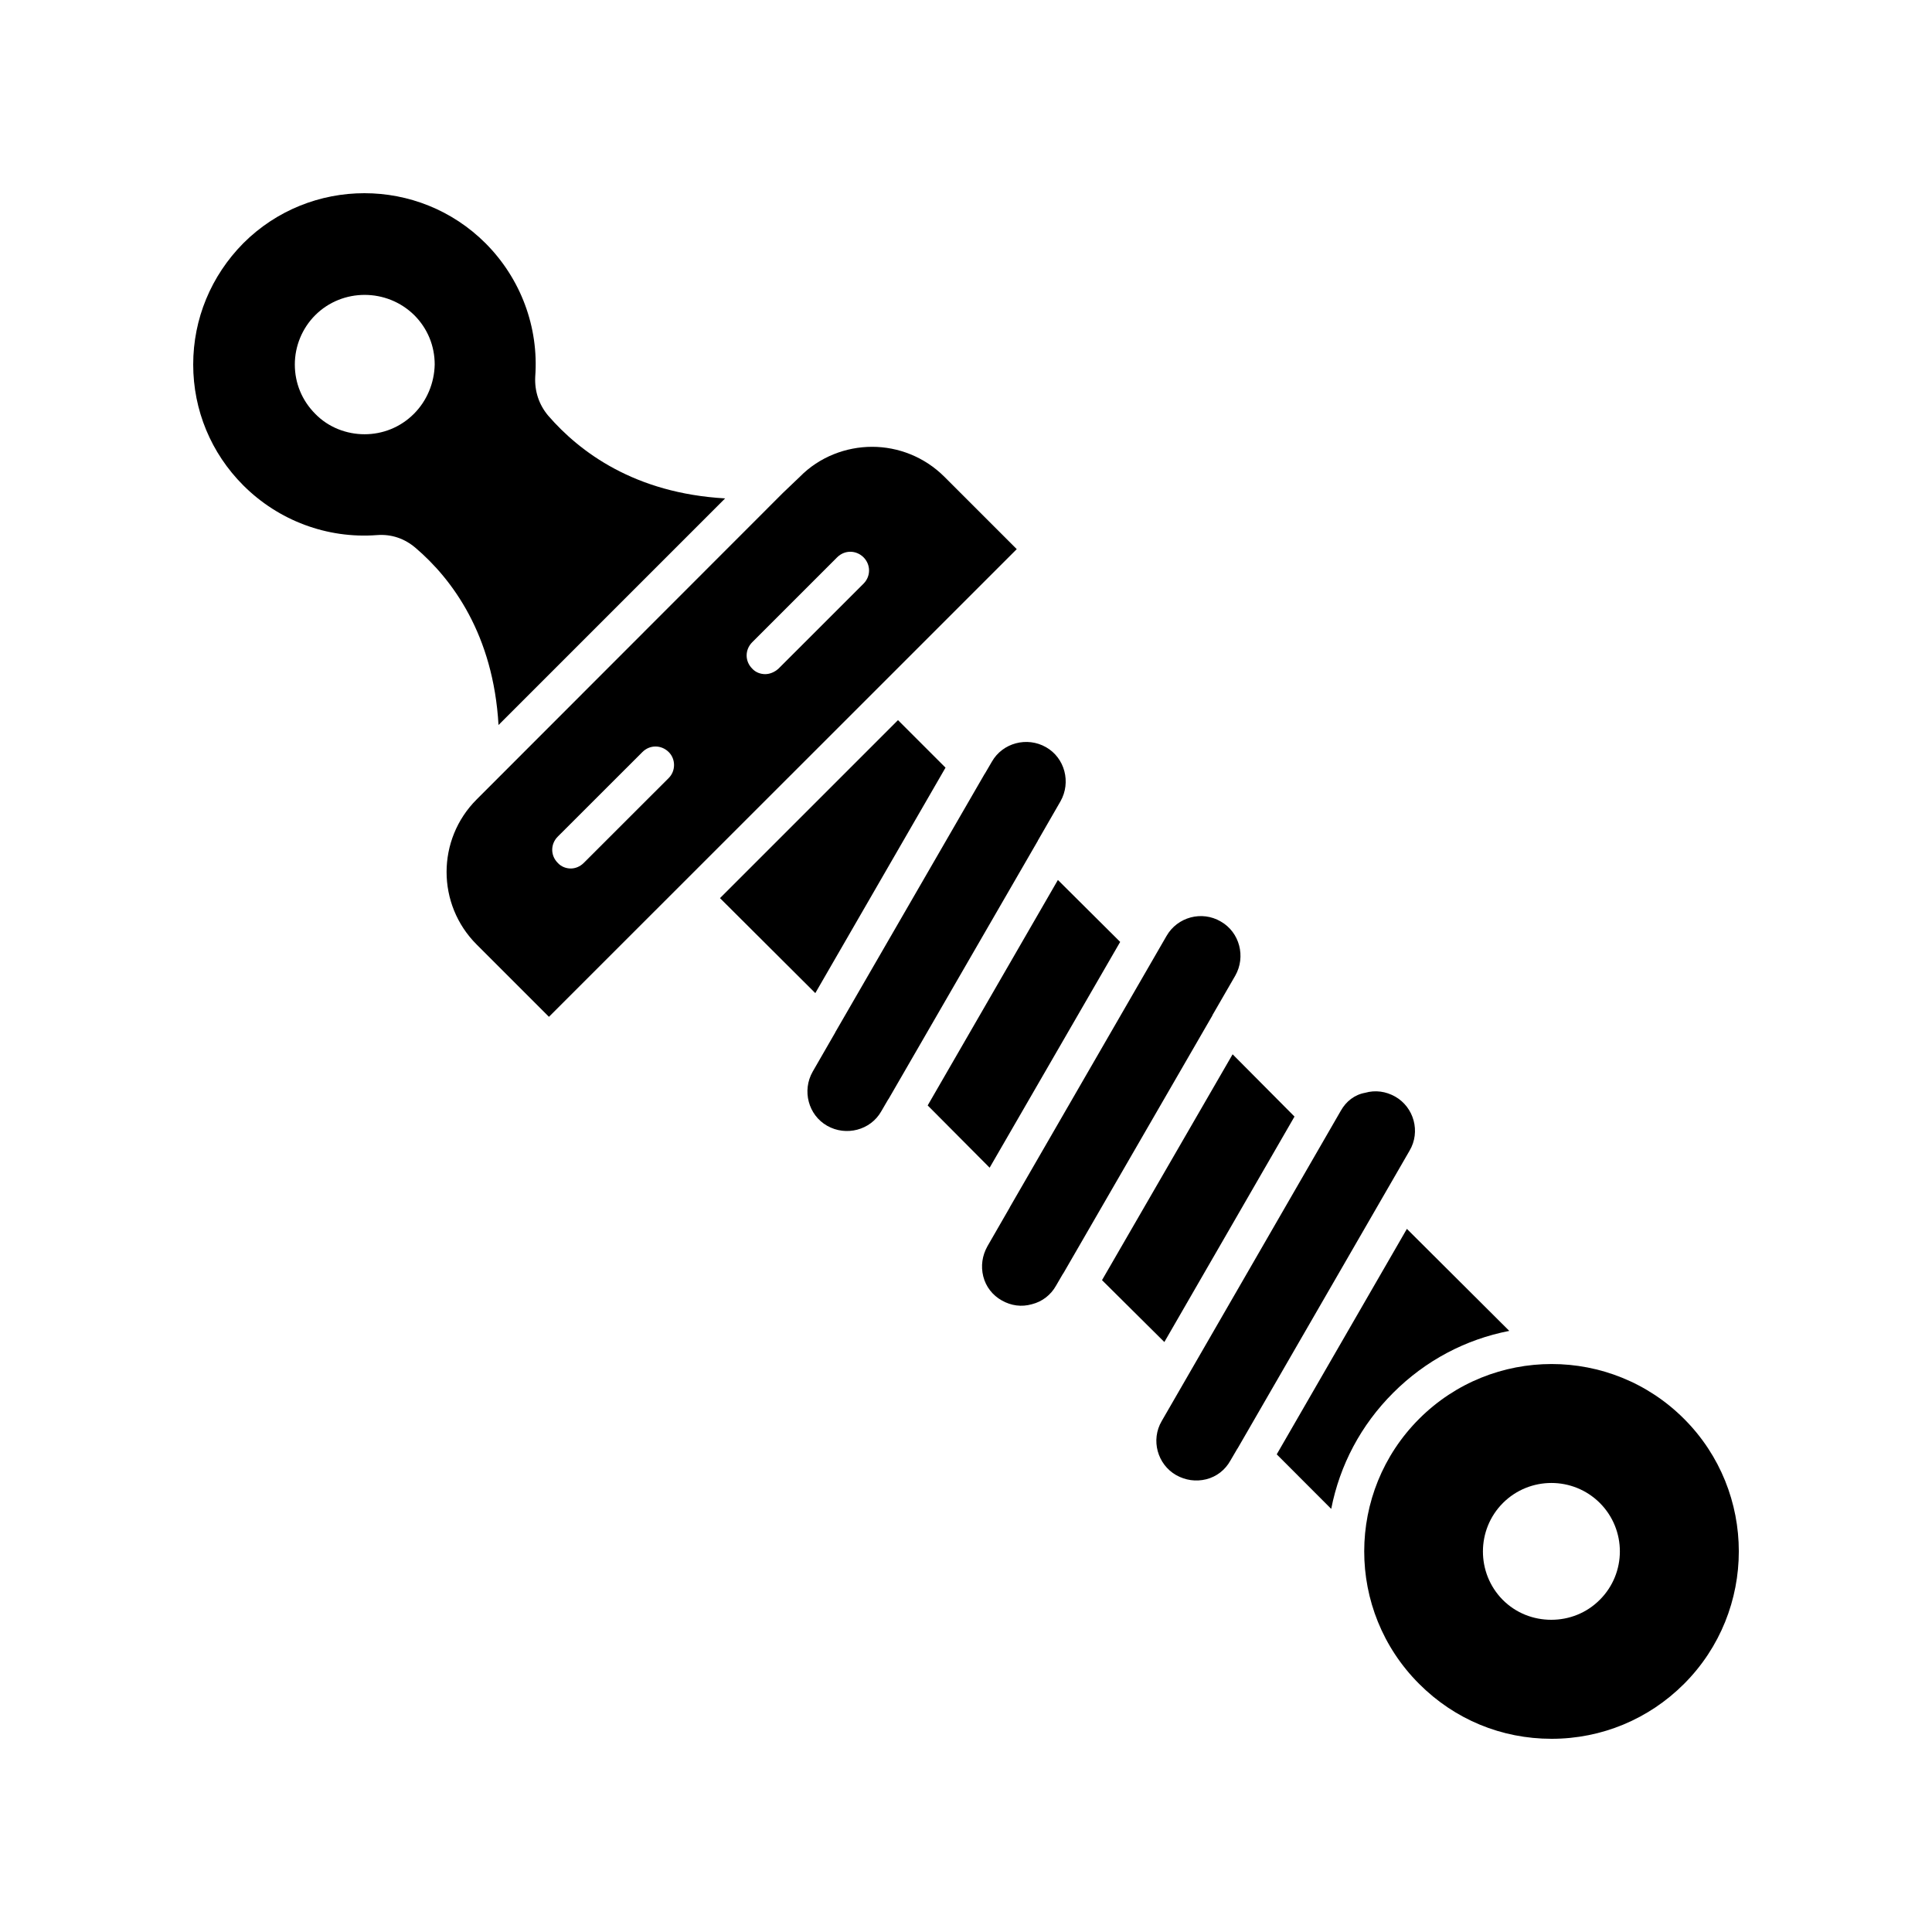
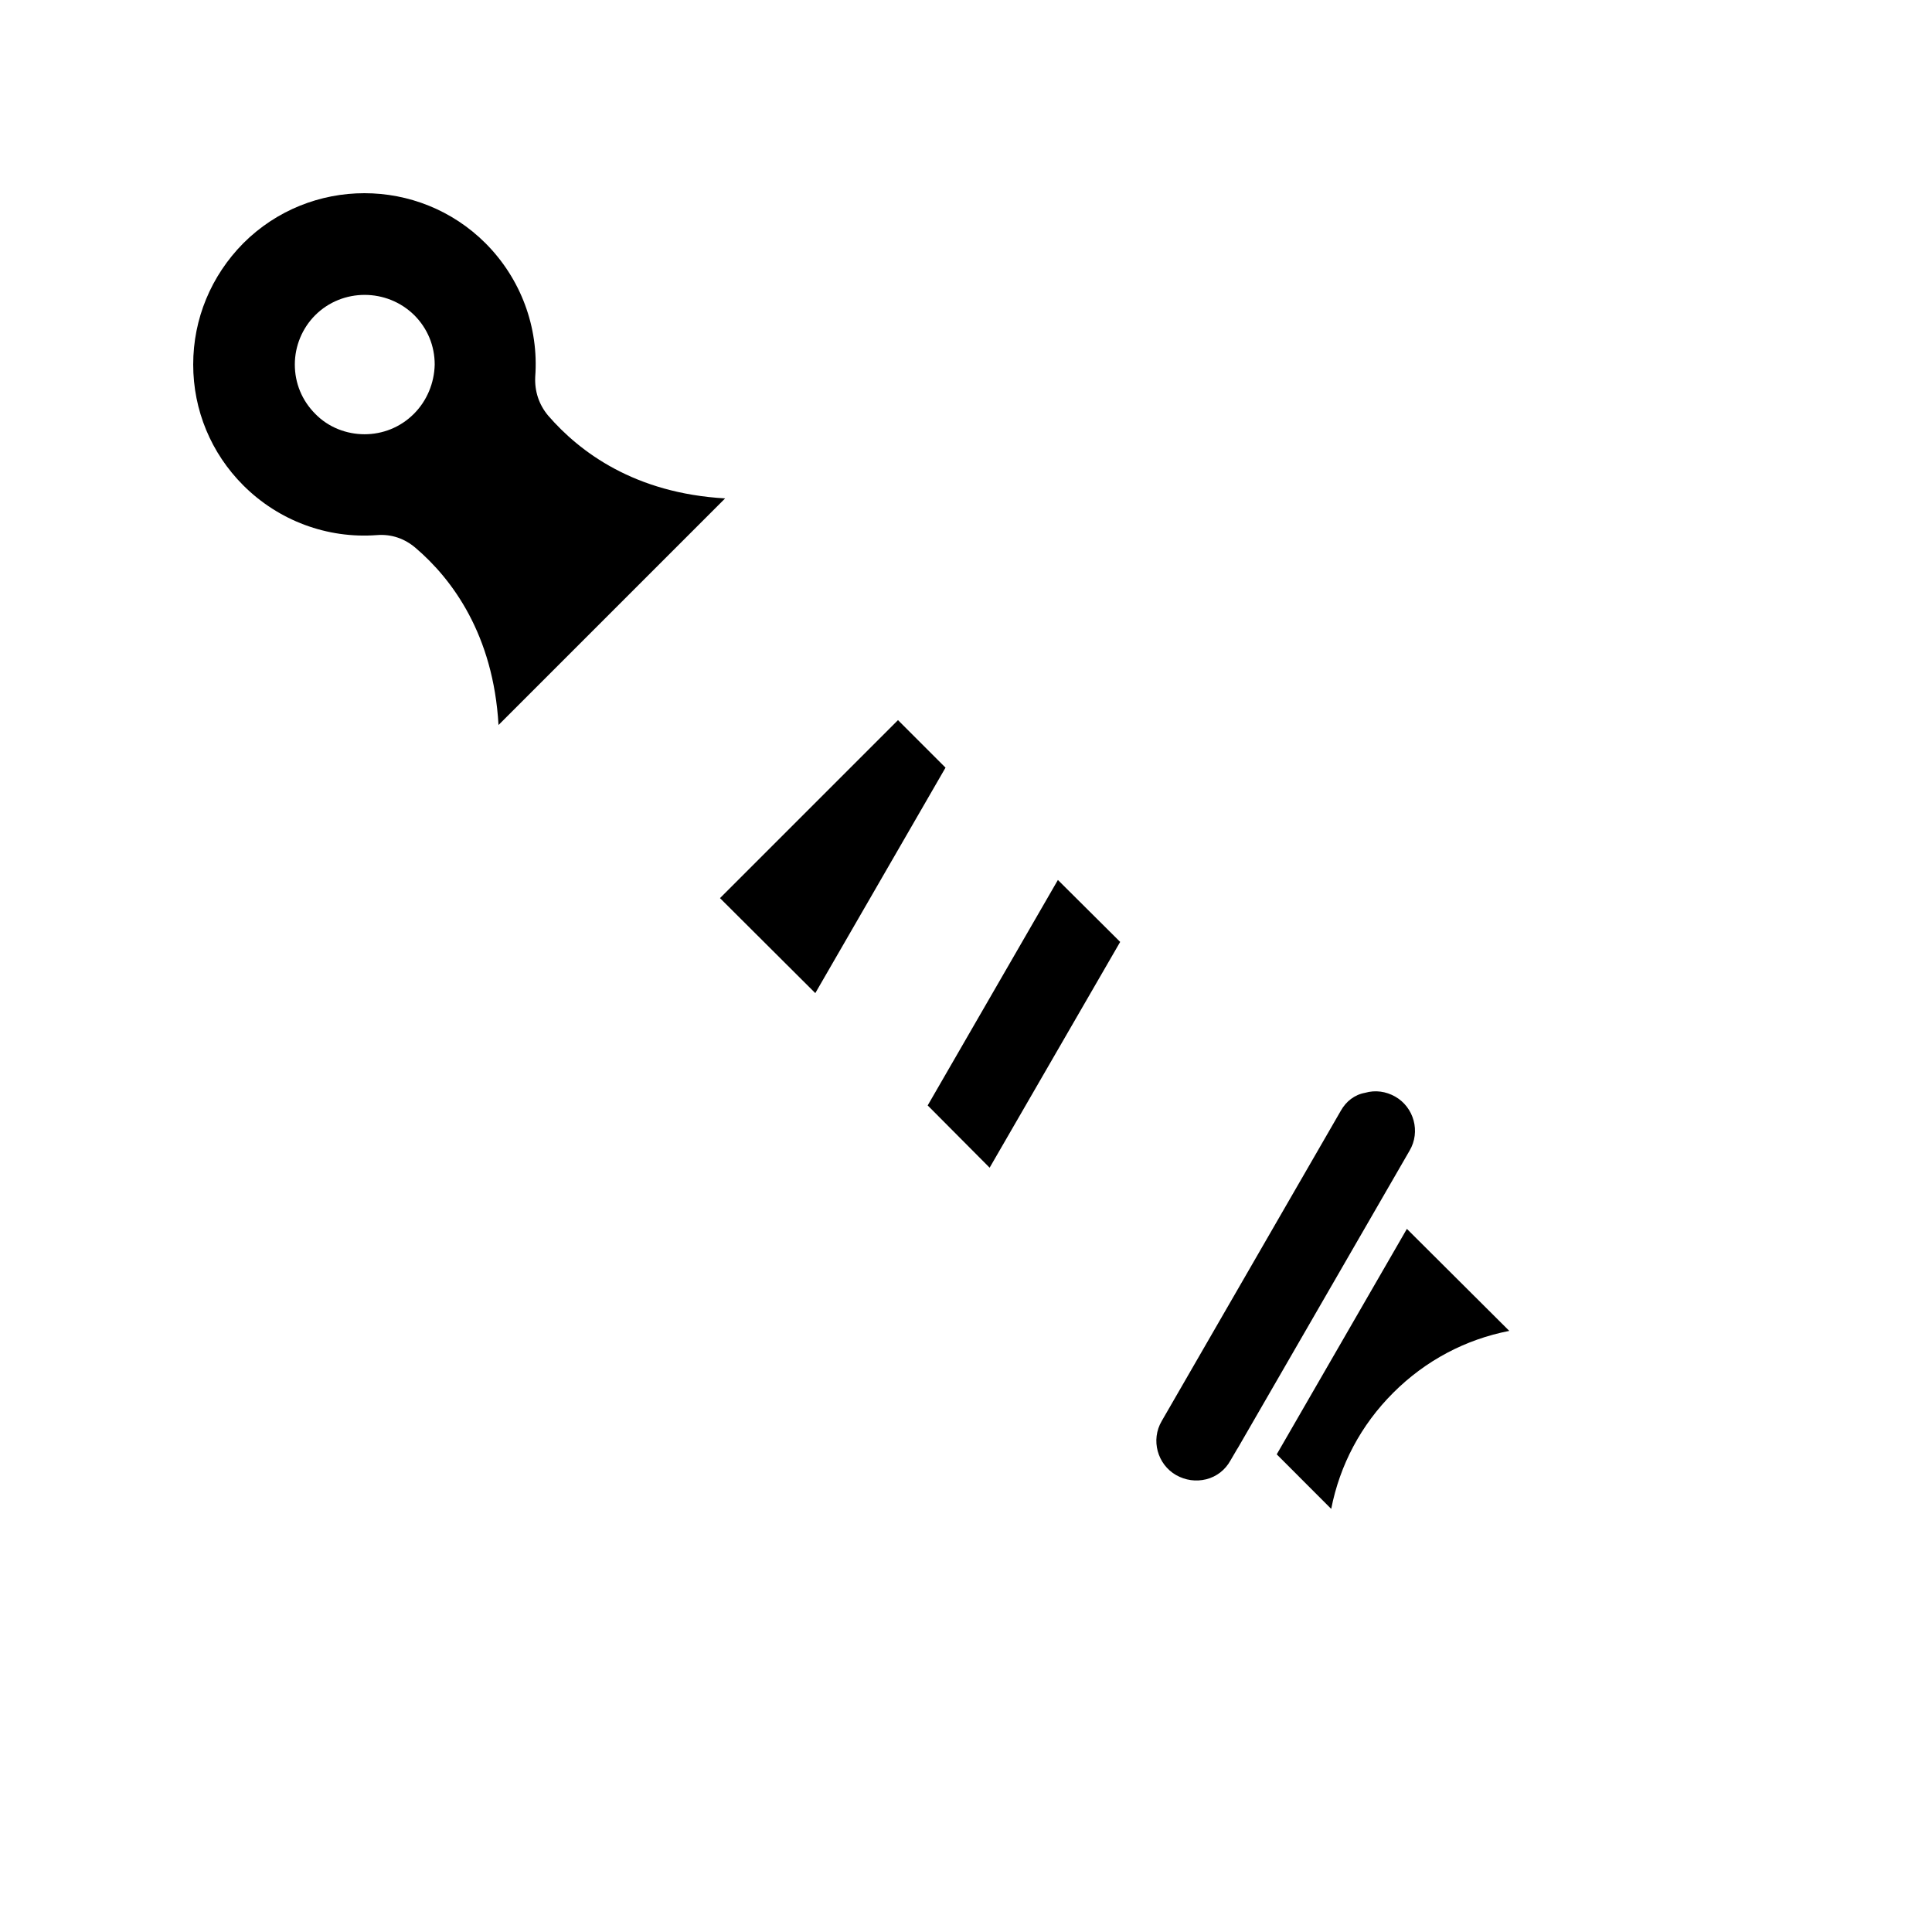
<svg xmlns="http://www.w3.org/2000/svg" width="30" height="30" viewBox="0 0 30 30" fill="none">
-   <path fill-rule="evenodd" clip-rule="evenodd" d="M22.037 22.031C20.902 23.166 20.896 25.008 22.037 26.148C22.59 26.701 23.316 27 24.093 27C24.87 27 25.602 26.695 26.149 26.148C27.284 25.013 27.284 23.165 26.149 22.031C25.015 20.897 23.172 20.897 22.037 22.031ZM23.338 23.338C23.753 22.924 24.427 22.924 24.842 23.338C25.257 23.753 25.257 24.427 24.842 24.841C24.635 25.049 24.364 25.152 24.088 25.152C23.811 25.152 23.54 25.049 23.333 24.841C22.924 24.426 22.924 23.752 23.338 23.338Z" fill="black" />
  <path fill-rule="evenodd" clip-rule="evenodd" d="M21.846 19.082L19.825 22.583L20.671 23.43C20.804 22.75 21.132 22.128 21.634 21.627C22.135 21.126 22.757 20.798 23.436 20.666L21.846 19.082Z" fill="black" />
  <path fill-rule="evenodd" clip-rule="evenodd" d="M20.821 17.246L18.039 22.066C17.867 22.359 17.971 22.739 18.264 22.906C18.408 22.986 18.569 23.01 18.731 22.97C18.892 22.929 19.024 22.826 19.105 22.681L19.209 22.503C19.215 22.497 19.215 22.491 19.221 22.485L21.888 17.867C22.061 17.574 21.957 17.194 21.663 17.027C21.519 16.947 21.358 16.923 21.197 16.969C21.034 16.998 20.902 17.102 20.821 17.246Z" fill="black" />
-   <path fill-rule="evenodd" clip-rule="evenodd" d="M19.14 16.371L17.112 19.878L18.08 20.839L20.101 17.338L19.14 16.371Z" fill="black" />
-   <path fill-rule="evenodd" clip-rule="evenodd" d="M18.114 14.533L15.689 18.731C15.683 18.737 15.683 18.743 15.677 18.754L15.332 19.353C15.252 19.497 15.228 19.658 15.268 19.82C15.309 19.981 15.412 20.113 15.557 20.194C15.701 20.275 15.862 20.298 16.023 20.252C16.184 20.212 16.317 20.108 16.398 19.964L16.502 19.785C16.508 19.78 16.508 19.774 16.514 19.768L18.824 15.772C18.829 15.766 18.829 15.754 18.835 15.749L19.181 15.15C19.348 14.857 19.25 14.476 18.956 14.309C18.661 14.136 18.282 14.24 18.114 14.533Z" fill="black" />
  <path fill-rule="evenodd" clip-rule="evenodd" d="M16.427 13.664L14.405 17.165L15.367 18.132L17.394 14.626L16.427 13.664Z" fill="black" />
-   <path fill-rule="evenodd" clip-rule="evenodd" d="M15.286 12.023L12.976 16.019C12.97 16.025 12.97 16.037 12.964 16.042L12.619 16.641C12.452 16.934 12.55 17.314 12.844 17.481C13.137 17.648 13.518 17.55 13.684 17.257L13.788 17.078C13.794 17.072 13.794 17.067 13.8 17.061L16.11 13.065C16.116 13.059 16.116 13.047 16.122 13.042L16.467 12.443C16.634 12.149 16.536 11.769 16.242 11.602C15.949 11.435 15.569 11.534 15.402 11.827L15.298 12.005C15.292 12.011 15.292 12.017 15.286 12.023Z" fill="black" />
  <path fill-rule="evenodd" clip-rule="evenodd" d="M13.944 11.182L11.18 13.946L12.66 15.421L14.682 11.92L13.944 11.182Z" fill="black" />
-   <path fill-rule="evenodd" clip-rule="evenodd" d="M10.384 12.081L9.065 13.399C9.007 13.457 8.933 13.486 8.863 13.486C8.789 13.486 8.713 13.457 8.661 13.399C8.546 13.285 8.546 13.106 8.661 12.991L9.975 11.678C10.089 11.563 10.268 11.563 10.384 11.678C10.494 11.787 10.494 11.971 10.384 12.081ZM12.159 7.652L7.401 12.414C6.779 13.036 6.779 14.044 7.401 14.666L8.524 15.789L13.743 10.572L15.788 8.527L14.665 7.404C14.354 7.093 13.945 6.938 13.542 6.938C13.139 6.938 12.724 7.093 12.419 7.404L12.159 7.652ZM11.882 10.468C11.808 10.468 11.732 10.44 11.68 10.382C11.565 10.267 11.565 10.089 11.68 9.973L12.999 8.654C13.114 8.539 13.293 8.539 13.409 8.654C13.523 8.769 13.523 8.948 13.409 9.063L12.089 10.382C12.026 10.439 11.951 10.468 11.882 10.468Z" fill="black" />
  <path fill-rule="evenodd" clip-rule="evenodd" d="M6.427 6.426C6.214 6.639 5.938 6.743 5.661 6.743C5.385 6.743 5.102 6.639 4.895 6.426C4.688 6.218 4.578 5.948 4.578 5.66C4.578 5.373 4.693 5.096 4.895 4.894C5.316 4.474 6.007 4.474 6.433 4.894C6.64 5.101 6.75 5.372 6.75 5.66C6.744 5.948 6.629 6.224 6.427 6.426ZM3 5.66C3 6.368 3.277 7.036 3.778 7.537C4.325 8.084 5.08 8.367 5.851 8.309C6.076 8.291 6.283 8.361 6.457 8.511C7.021 8.994 7.66 9.852 7.741 11.258L11.26 7.739C9.855 7.659 9.002 7.019 8.513 6.455C8.368 6.283 8.3 6.075 8.311 5.85C8.368 5.079 8.086 4.325 7.539 3.777C6.502 2.741 4.815 2.741 3.778 3.777C3.277 4.284 3 4.952 3 5.66Z" fill="black" />
</svg>